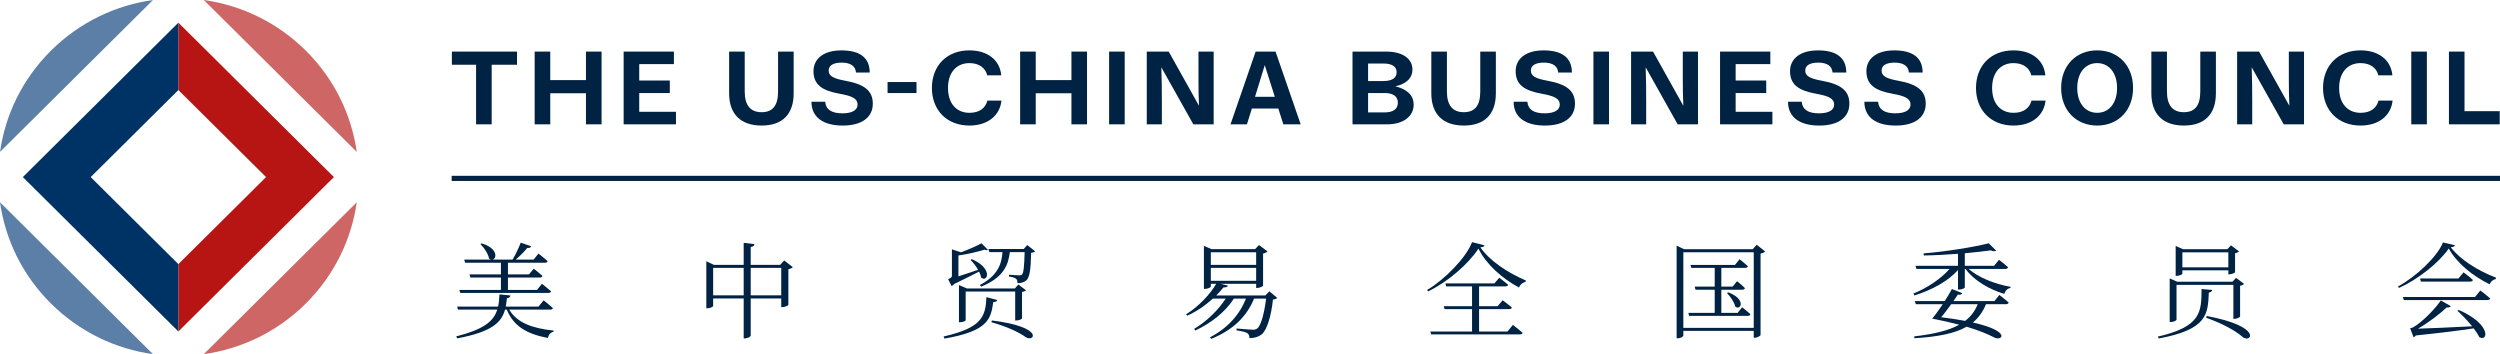
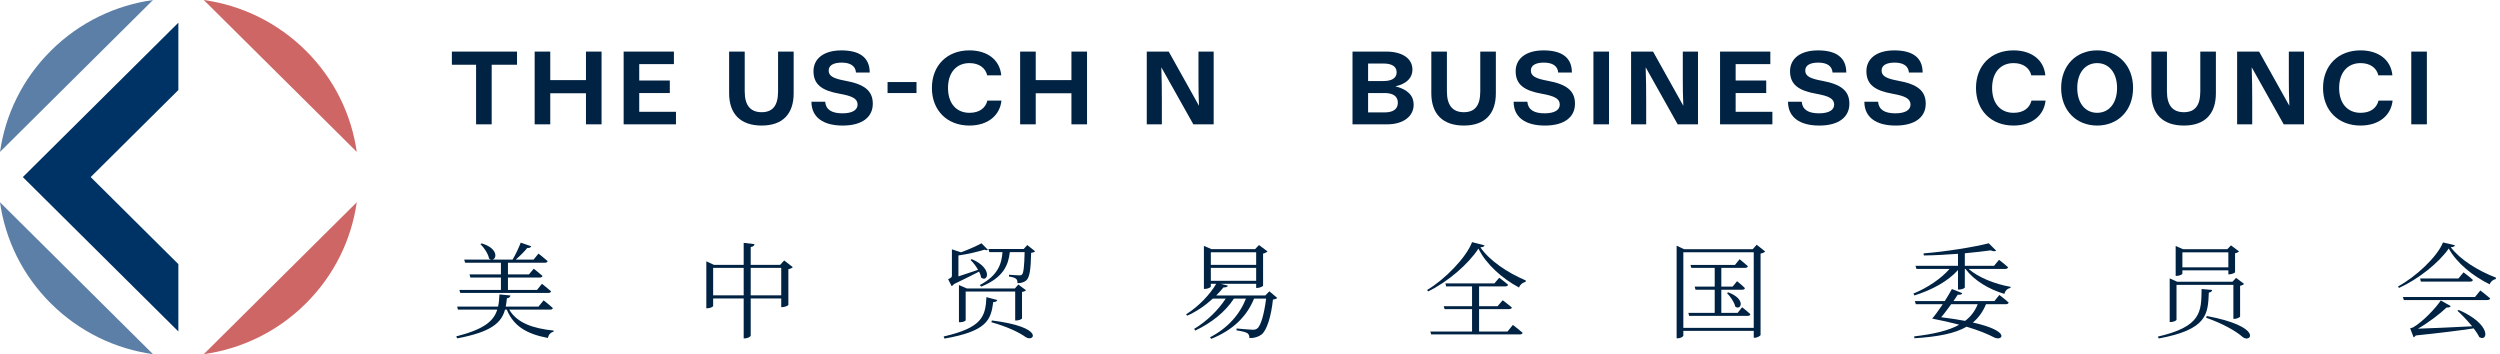
<svg xmlns="http://www.w3.org/2000/svg" width="360" height="51" viewBox="0 0 360 51" fill="none">
-   <path d="M25.685 47.732L48.081 25.499L25.685 3.265L25.685 12.963L38.312 25.499L25.685 38.035L25.685 47.732Z" fill="#B71414" />
  <path d="M25.685 38.035L13.058 25.499L25.685 12.963L25.685 3.265L3.289 25.499L25.685 47.732L25.685 38.035Z" fill="#003365" />
  <path d="M7.34 43.71C11.475 47.815 16.656 50.246 22.031 51L0 29.128C0.76 34.465 3.206 39.608 7.34 43.71Z" fill="#5C7FA7" />
  <path d="M44.03 43.71C48.164 39.608 50.61 34.465 51.373 29.128L29.341 51C34.717 50.246 39.898 47.817 44.03 43.713L44.03 43.71Z" fill="#CE6666" />
  <path d="M0.003 21.872L22.031 0.003C16.656 0.757 11.475 3.185 7.343 7.29C3.209 11.394 0.763 16.535 0.003 21.872Z" fill="#5C7FA7" />
  <path d="M51.373 21.872C50.613 16.535 48.164 11.392 44.03 7.287C39.895 3.183 34.717 0.755 29.341 0L51.373 21.872Z" fill="#CE6666" />
  <path d="M65.069 7.429H74.452V9.322H70.802V17.903H68.557V9.322H65.069V7.429Z" fill="#002243" />
  <path d="M79.237 7.429V11.536H84.379V7.429H86.624V17.903H84.379V13.429H79.237V17.903H76.992V7.429H79.237Z" fill="#002243" />
  <path d="M97.043 7.429V9.233H92.049V11.595H96.452V13.399H92.049V16.099H97.339V17.903H89.804V7.429H97.043Z" fill="#002243" />
  <path d="M107.239 7.429V13.165C107.239 15.233 108.111 16.156 109.678 16.156C111.244 16.156 112.042 15.233 112.042 13.165V7.429H114.287V13.429C114.287 16.378 112.736 18.079 109.678 18.079C106.62 18.079 104.994 16.393 104.994 13.429V7.429H107.239Z" fill="#002243" />
  <path d="M118.824 14.645C118.914 15.776 119.754 16.319 121.305 16.319C122.752 16.319 123.493 15.835 123.493 15.058C123.493 14.206 122.725 13.826 120.922 13.503C118.367 13.049 117.141 12.182 117.141 10.247C117.141 8.562 118.471 7.256 121.161 7.256C123.687 7.256 125.238 8.209 125.238 10.44H123.259C123.2 9.529 122.491 9.016 121.206 9.016C119.995 9.016 119.329 9.425 119.329 10.161C119.329 10.968 120.052 11.321 121.723 11.627C124.443 12.126 125.683 13.036 125.683 14.942C125.683 16.847 124.162 18.081 121.355 18.081C118.548 18.081 116.848 16.894 116.848 14.648H118.827L118.824 14.645Z" fill="#002243" />
  <path d="M131.976 11.815V13.399H127.809V11.815H131.976Z" fill="#002243" />
  <path d="M144.211 14.485C143.989 16.583 142.304 18.079 139.586 18.079C136.394 18.079 134.194 15.907 134.194 12.666C134.194 9.425 136.379 7.253 139.586 7.253C142.187 7.253 143.974 8.618 144.181 10.847H142.157C141.906 9.761 140.961 9.087 139.601 9.087C137.784 9.087 136.513 10.378 136.513 12.666C136.513 14.954 137.769 16.245 139.601 16.245C141.033 16.245 141.906 15.571 142.187 14.485H144.211Z" fill="#002243" />
  <path d="M149.145 7.429V11.536H154.287V7.429H156.532V17.903H154.287V13.429H149.145V17.903H146.9V7.429H149.145Z" fill="#002243" />
-   <path d="M161.956 7.429V17.903H159.711V7.429H161.956Z" fill="#002243" />
  <path d="M167.307 17.903H165.134V7.429H168.296L172.654 15.233C172.595 13.942 172.58 12.666 172.58 11.375V7.429H174.768V17.903H171.841L167.232 9.69C167.292 11.304 167.307 12.918 167.307 14.515V17.903Z" fill="#002243" />
-   <path d="M183.678 7.429L187.298 17.903H184.801L184.078 15.63H180.267L179.558 17.903H177.194L180.811 7.429H183.678ZM183.573 13.942L182.126 9.381L180.722 13.942H183.573Z" fill="#002243" />
  <path d="M194.761 7.429H199.622C201.896 7.429 203.391 8.396 203.391 10.025C203.391 11.141 202.652 12.049 200.937 12.432C202.754 12.886 203.567 13.811 203.567 15.072C203.567 16.758 202.075 17.903 199.756 17.903H194.761V7.429ZM199.209 11.669C200.363 11.669 201.116 11.286 201.116 10.408C201.116 9.529 200.363 9.147 199.209 9.147H197.006V11.669H199.209ZM199.385 16.186C200.539 16.186 201.292 15.761 201.292 14.791C201.292 13.821 200.539 13.397 199.385 13.397H197.006V16.183H199.385V16.186Z" fill="#002243" />
  <path d="M208.355 7.429V13.165C208.355 15.233 209.228 16.156 210.794 16.156C212.361 16.156 213.159 15.233 213.159 13.165V7.429H215.404V13.429C215.404 16.378 213.852 18.079 210.794 18.079C207.736 18.079 206.11 16.393 206.11 13.429V7.429H208.355Z" fill="#002243" />
  <path d="M219.938 14.645C220.028 15.776 220.868 16.319 222.42 16.319C223.867 16.319 224.607 15.835 224.607 15.058C224.607 14.206 223.839 13.826 222.037 13.503C219.481 13.049 218.255 12.182 218.255 10.247C218.255 8.562 219.585 7.256 222.275 7.256C224.801 7.256 226.353 8.209 226.353 10.44H224.374C224.314 9.529 223.605 9.016 222.32 9.016C221.109 9.016 220.443 9.425 220.443 10.161C220.443 10.968 221.167 11.321 222.837 11.627C225.557 12.126 226.798 13.036 226.798 14.942C226.798 16.847 225.276 18.081 222.469 18.081C219.662 18.081 217.962 16.894 217.962 14.648H219.941L219.938 14.645Z" fill="#002243" />
  <path d="M231.7 7.429V17.903H229.455V7.429H231.7Z" fill="#002243" />
  <path d="M237.05 17.903H234.877V7.429H238.04L242.398 15.233C242.338 13.942 242.323 12.666 242.323 11.375V7.429H244.511V17.903H241.585L236.976 9.69C237.035 11.304 237.05 12.918 237.05 14.515V17.903Z" fill="#002243" />
  <path d="M254.928 7.429V9.233H249.933V11.595H254.336V13.399H249.933V16.099H255.224V17.903H247.688V7.429H254.928Z" fill="#002243" />
  <path d="M259.451 14.645C259.54 15.776 260.38 16.319 261.932 16.319C263.379 16.319 264.12 15.835 264.12 15.058C264.12 14.206 263.351 13.826 261.549 13.503C258.993 13.049 257.767 12.182 257.767 10.247C257.767 8.562 259.098 7.256 261.788 7.256C264.314 7.256 265.865 8.209 265.865 10.44H263.886C263.826 9.529 263.118 9.016 261.832 9.016C260.622 9.016 259.955 9.425 259.955 10.161C259.955 10.968 260.679 11.321 262.349 11.627C265.069 12.126 266.31 13.036 266.31 14.942C266.31 16.847 264.788 18.081 261.981 18.081C259.175 18.081 257.474 16.894 257.474 14.648H259.453L259.451 14.645Z" fill="#002243" />
  <path d="M270.444 14.645C270.534 15.776 271.374 16.319 272.925 16.319C274.372 16.319 275.113 15.835 275.113 15.058C275.113 14.206 274.345 13.826 272.543 13.503C269.987 13.049 268.761 12.182 268.761 10.247C268.761 8.562 270.091 7.256 272.781 7.256C275.307 7.256 276.859 8.209 276.859 10.44H274.88C274.82 9.529 274.111 9.016 272.826 9.016C271.615 9.016 270.949 9.425 270.949 10.161C270.949 10.968 271.672 11.321 273.343 11.627C276.063 12.126 277.304 13.036 277.304 14.942C277.304 16.847 275.782 18.081 272.975 18.081C270.168 18.081 268.468 16.894 268.468 14.648H270.447L270.444 14.645Z" fill="#002243" />
  <path d="M294.56 14.485C294.339 16.583 292.653 18.079 289.936 18.079C286.744 18.079 284.543 15.907 284.543 12.666C284.543 9.425 286.731 7.253 289.936 7.253C292.536 7.253 294.324 8.618 294.53 10.847H292.507C292.255 9.761 291.311 9.087 289.951 9.087C288.133 9.087 286.863 10.378 286.863 12.666C286.863 14.954 288.119 16.245 289.951 16.245C291.383 16.245 292.255 15.571 292.536 14.485H294.56Z" fill="#002243" />
  <path d="M301.991 7.253C304.989 7.253 307.162 9.411 307.162 12.666C307.162 15.921 304.989 18.079 301.991 18.079C298.993 18.079 296.805 15.921 296.805 12.666C296.805 9.411 298.978 7.253 301.991 7.253ZM301.991 9.087C300.335 9.087 299.124 10.408 299.124 12.666C299.124 14.924 300.335 16.245 301.991 16.245C303.647 16.245 304.857 14.924 304.857 12.666C304.857 10.408 303.632 9.087 301.991 9.087Z" fill="#002243" />
  <path d="M312.04 7.429V13.165C312.04 15.233 312.913 16.156 314.479 16.156C316.045 16.156 316.843 15.233 316.843 13.165V7.429H319.088V13.429C319.088 16.378 317.537 18.079 314.479 18.079C311.421 18.079 309.795 16.393 309.795 13.429V7.429H312.04Z" fill="#002243" />
  <path d="M324.319 17.903H322.146V7.429H325.308L329.667 15.233C329.607 13.942 329.592 12.666 329.592 11.375V7.429H331.78V17.903H328.854L324.244 9.69C324.304 11.304 324.319 12.918 324.319 14.515V17.903Z" fill="#002243" />
  <path d="M344.534 14.485C344.312 16.583 342.627 18.079 339.91 18.079C336.717 18.079 334.517 15.907 334.517 12.666C334.517 9.425 336.705 7.253 339.91 7.253C342.51 7.253 344.298 8.618 344.504 10.847H342.48C342.229 9.761 341.284 9.087 339.924 9.087C338.107 9.087 336.837 10.378 336.837 12.666C336.837 14.954 338.092 16.245 339.924 16.245C341.356 16.245 342.229 15.571 342.51 14.485H344.534Z" fill="#002243" />
  <path d="M349.469 7.429V17.903H347.224V7.429H349.469Z" fill="#002243" />
-   <path d="M354.891 7.429V16.01H359.96V17.903H352.646V7.429H354.891Z" fill="#002243" />
-   <path fill-rule="evenodd" clip-rule="evenodd" d="M360 26.058H65.039V25.317H360V26.058Z" fill="#002243" />
  <path d="M353.875 44.751L354.056 44.631C358.815 46.716 358.286 49.281 357.017 48.546C356.836 48.156 356.549 47.736 356.216 47.286C354.222 47.586 351.276 47.961 347.877 48.306C347.786 48.441 347.665 48.531 347.559 48.576L347.061 47.271C347.061 47.271 347.333 47.211 347.469 47.151C348.889 46.341 350.762 44.346 351.472 43.267L352.908 44.077C352.832 44.212 352.621 44.331 352.318 44.272C351.382 45.171 349.705 46.461 348.179 47.331C349.946 47.286 352.862 47.136 355.99 46.986C355.325 46.176 354.524 45.336 353.875 44.751ZM356.398 42.772L357.168 41.827C357.168 41.827 358.029 42.472 358.588 42.967C358.543 43.132 358.377 43.206 358.165 43.206H346.154L346.018 42.772H356.398ZM354.011 40.102L354.751 39.217C354.751 39.217 355.582 39.832 356.096 40.312C356.065 40.477 355.914 40.552 355.703 40.552H348.602L348.496 40.102H354.011ZM351.79 34.912L353.512 35.317C353.467 35.497 353.285 35.572 352.908 35.602C354.267 37.387 356.775 38.962 359.419 39.982L359.389 40.192C358.951 40.267 358.619 40.597 358.513 40.942C356.065 39.742 353.739 37.852 352.621 35.782C351.185 37.852 348.239 40.207 345.444 41.467L345.323 41.242C347.861 39.877 350.959 36.997 351.79 34.912Z" fill="#002243" />
  <path d="M320.882 36.337H314.264V38.497H320.882V36.337ZM314.264 38.932V39.427C314.264 39.502 313.841 39.727 313.449 39.727H313.297V35.422L314.355 35.887H320.731L321.26 35.332L322.423 36.202C322.332 36.307 322.106 36.427 321.849 36.472V39.202C321.834 39.292 321.35 39.502 321.033 39.502H320.882V38.932H314.264ZM313.418 41.017V46.041C313.418 46.146 313.01 46.371 312.602 46.371H312.436V40.087L313.509 40.567H321.471L322 40.012L323.148 40.882C323.058 40.987 322.831 41.107 322.574 41.152V45.591C322.559 45.681 322.075 45.921 321.758 45.921H321.607V41.017H313.418ZM317.029 41.617L318.555 41.752C318.525 41.932 318.389 42.097 318.072 42.127C317.936 45.231 317.875 47.436 310.865 48.741L310.729 48.471C317.044 47.016 316.984 44.871 317.029 41.617ZM317.694 45.756L317.77 45.501C325.898 47.031 324.191 49.431 322.982 48.561C321.97 47.661 320.111 46.611 317.694 45.756Z" fill="#002243" />
  <path d="M284.791 43.807H280.969C280.5 44.437 280.002 45.142 279.534 45.681C280.863 45.846 282.011 46.026 282.978 46.206C283.794 45.592 284.398 44.797 284.791 43.807ZM287.194 43.357L287.904 42.472C287.904 42.472 288.719 43.087 289.248 43.567C289.203 43.732 289.052 43.807 288.84 43.807H285.985C285.532 44.902 284.912 45.757 284.096 46.446C289.581 47.661 288.387 49.131 287.224 48.621C286.211 48.081 284.837 47.541 283.19 47.046C281.498 48.021 279.11 48.486 275.681 48.711L275.636 48.441C278.446 48.111 280.576 47.616 282.132 46.761C280.939 46.446 279.639 46.147 278.234 45.877C278.657 45.397 279.216 44.602 279.76 43.807H275.877L275.741 43.357H280.047C280.47 42.682 280.863 42.022 281.075 41.617L282.57 42.217C282.495 42.367 282.344 42.502 281.921 42.427C281.739 42.697 281.528 42.997 281.301 43.357H287.194ZM288.765 38.722H283.477C284.897 39.982 287.345 40.927 289.52 41.302L289.505 41.467C289.082 41.542 288.75 41.842 288.629 42.322C286.423 41.662 284.293 40.417 283.024 38.722H282.933V41.392C282.933 41.467 282.601 41.692 282.102 41.692H281.951V38.887C280.485 40.522 278.219 41.737 275.681 42.547L275.53 42.277C277.6 41.422 279.503 40.132 280.742 38.722H275.968L275.832 38.272H281.951V36.547C280.319 36.667 278.627 36.772 277.026 36.787L276.995 36.487C280.183 36.232 284.232 35.587 286.378 35.032L287.45 36.097C287.299 36.217 287.012 36.202 286.665 36.052C285.607 36.202 284.308 36.337 282.933 36.472V38.272H287.148L287.858 37.417C287.858 37.417 288.659 38.017 289.158 38.482C289.112 38.647 288.976 38.722 288.765 38.722Z" fill="#002243" />
  <path d="M250.227 45.051L250.862 44.242C250.862 44.242 251.602 44.812 252.055 45.246C252.01 45.411 251.874 45.486 251.678 45.486H243.232L243.126 45.051H246.918V41.722H244.154L244.033 41.272H246.918V38.572H243.549L243.428 38.152H249.834L250.499 37.327C250.499 37.327 251.239 37.912 251.693 38.332C251.647 38.497 251.511 38.572 251.3 38.572H247.87V41.272H249.502L250.137 40.492C250.137 40.492 250.832 41.047 251.27 41.482C251.239 41.647 251.088 41.722 250.877 41.722H247.87V45.051H250.227ZM248.686 42.202L248.867 42.097C251.481 43.072 250.711 44.782 249.88 44.152C249.744 43.507 249.17 42.697 248.686 42.202ZM242.401 47.211H252.539V36.322H242.401V47.211ZM252.962 35.242L254.186 36.217C254.08 36.337 253.823 36.457 253.521 36.517V48.246C253.506 48.351 253.052 48.636 252.69 48.636H252.539V47.646H242.401V48.321C242.401 48.456 242.038 48.711 241.615 48.711H241.434V35.377L242.507 35.887H252.388L252.962 35.242Z" fill="#002243" />
  <path d="M217.083 47.736L217.853 46.791C217.853 46.791 218.715 47.436 219.258 47.931C219.213 48.096 219.047 48.156 218.835 48.156H206.099L205.963 47.736H211.976V44.511H208.018L207.897 44.092H211.976V41.242H208.244L208.139 40.807H215.194L215.889 39.997C215.889 39.997 216.675 40.567 217.158 41.002C217.128 41.167 216.962 41.242 216.766 41.242H212.988V44.092H215.648L216.388 43.237C216.388 43.237 217.189 43.837 217.717 44.286C217.672 44.437 217.521 44.511 217.309 44.511H212.988V47.736H217.083ZM211.976 34.867L213.774 35.332C213.744 35.512 213.547 35.572 213.17 35.617C214.53 37.567 217.053 39.247 219.712 40.387L219.681 40.597C219.228 40.687 218.851 41.032 218.745 41.407C216.297 40.102 213.986 38.032 212.898 35.797C211.447 38.032 208.456 40.612 205.646 41.962L205.51 41.752C208.048 40.252 211.145 37.087 211.976 34.867Z" fill="#002243" />
  <path d="M174.36 38.572V40.432H180.887V38.572H174.36ZM180.887 36.322H174.36V38.137H180.887V36.322ZM182.791 41.947L183.924 42.907C183.818 43.012 183.622 43.102 183.304 43.132C183.047 45.591 182.413 47.586 181.657 48.171C181.204 48.516 180.6 48.696 179.92 48.681C179.92 48.396 179.844 48.126 179.618 47.976C179.391 47.811 178.681 47.661 178.062 47.571V47.301C178.757 47.361 180.041 47.481 180.388 47.481C180.706 47.481 180.857 47.436 181.038 47.301C181.567 46.926 182.05 45.171 182.322 42.997H180.585C179.527 45.606 177.518 47.541 174.405 48.801L174.254 48.561C176.777 47.256 178.5 45.321 179.421 42.997H177.684C176.445 44.916 174.436 46.506 172.109 47.601L171.958 47.361C173.801 46.251 175.433 44.647 176.505 42.997H174.647C173.62 43.941 172.351 44.842 170.961 45.456L170.794 45.261C172.607 44.151 174.315 42.307 175.131 40.867H174.36V41.272C174.36 41.362 173.937 41.602 173.529 41.602H173.363V35.407L174.436 35.872H180.736L181.295 35.287L182.519 36.202C182.413 36.322 182.171 36.457 181.884 36.517V41.137C181.869 41.242 181.37 41.467 181.038 41.467H180.887V40.867H175.75L176.823 41.137C176.777 41.302 176.581 41.392 176.173 41.392C175.871 41.767 175.523 42.157 175.131 42.547H182.201L182.791 41.947Z" fill="#002243" />
  <path d="M139.751 37.432L139.932 37.312C142.999 38.632 142.243 40.717 141.292 39.982C141.246 39.712 141.141 39.412 140.989 39.112C140.128 39.547 138.784 40.237 137.363 40.912C137.273 41.062 137.137 41.152 137.031 41.197L136.532 40.207C137.016 39.982 137.076 39.892 137.076 39.667V35.902L138.391 36.337C139.509 35.917 140.718 35.377 141.337 35.032L142.259 35.977C142.153 36.052 141.987 36.052 141.79 35.947C140.989 36.202 139.433 36.592 138.013 36.787V39.802C138.814 39.532 139.826 39.202 140.838 38.857C140.551 38.317 140.143 37.807 139.751 37.432ZM146.353 46.147H146.187V41.977H139.056V46.117C139.056 46.191 138.738 46.401 138.255 46.401H138.089V41.047L139.237 41.542H146.141L146.64 40.972L147.743 41.797C147.637 41.902 147.486 41.992 147.169 42.037V45.846C147.169 45.922 146.806 46.147 146.353 46.147ZM142.047 42.787L143.603 43.207C143.543 43.387 143.377 43.507 143.029 43.492C142.682 46.011 142.213 47.676 136.004 48.756L135.883 48.456C141.413 47.181 141.911 45.606 142.047 42.787ZM142.757 46.401L142.833 46.147C150.523 47.106 148.921 49.326 147.728 48.561C146.731 47.841 145.023 47.031 142.757 46.401ZM147.924 35.287L149.057 36.187C148.952 36.307 148.77 36.367 148.483 36.412C148.438 38.827 148.257 39.982 147.773 40.387C147.471 40.642 147.033 40.777 146.519 40.777C146.519 40.522 146.489 40.267 146.293 40.132C146.141 39.997 145.718 39.877 145.295 39.817V39.562C145.764 39.592 146.489 39.652 146.761 39.652C146.972 39.652 147.078 39.622 147.169 39.532C147.395 39.322 147.501 38.287 147.547 36.307H145.416C145.205 38.107 144.555 39.952 141.292 41.272L141.095 41.047C143.785 39.637 144.238 37.897 144.359 36.307H142.47L142.334 35.857H147.411L147.924 35.287Z" fill="#002243" />
  <path d="M108.102 42.532H112.498V38.572H108.102V42.532ZM102.693 42.532H107.09V38.572H102.693V42.532ZM112.921 37.507L114.16 38.467C114.07 38.587 113.828 38.707 113.526 38.767V43.912C113.511 44.002 112.997 44.227 112.665 44.227H112.498V42.982H108.102V48.321C108.102 48.471 107.664 48.726 107.286 48.726H107.09V42.982H102.693V44.062C102.693 44.166 102.285 44.392 101.862 44.392H101.711V37.627L102.799 38.137H107.09V34.972L108.646 35.152C108.616 35.362 108.495 35.512 108.102 35.572V38.137H112.347L112.921 37.507Z" fill="#002243" />
  <path d="M66.15 41.752H72.132V39.967H67.736L67.615 39.517H72.132V37.837H66.981L66.844 37.387H70.803C70.697 37.387 70.561 37.342 70.425 37.237C70.304 36.532 69.7 35.662 69.186 35.152L69.353 35.047C71.8 35.767 71.558 37.357 70.848 37.387H73.809C74.248 36.667 74.701 35.677 74.988 34.942L76.499 35.467C76.438 35.632 76.242 35.737 75.925 35.707C75.517 36.217 74.882 36.847 74.263 37.387H76.831L77.541 36.517C77.541 36.517 78.342 37.132 78.856 37.597C78.826 37.762 78.674 37.837 78.448 37.837H73.145V39.517H76.166L76.861 38.692C76.861 38.692 77.617 39.292 78.115 39.727C78.07 39.892 77.934 39.967 77.723 39.967H73.145V41.752H77.33L78.04 40.867C78.04 40.867 78.841 41.497 79.354 41.947C79.309 42.112 79.158 42.187 78.946 42.187H66.285L66.15 41.752ZM79.218 44.587H73.326C74.459 46.492 76.68 47.286 79.717 47.602V47.767C79.294 47.856 79.007 48.172 78.886 48.666C75.834 48.081 73.976 46.987 72.979 44.587H72.722C72.208 46.462 70.788 47.797 65.832 48.726L65.696 48.441C69.685 47.422 71.09 46.252 71.604 44.587H65.938L65.832 44.152H71.725C71.845 43.612 71.891 43.042 71.921 42.397L73.507 42.547C73.477 42.757 73.311 42.922 72.994 42.952C72.948 43.372 72.903 43.777 72.828 44.152H77.541L78.282 43.252C78.282 43.252 79.097 43.882 79.611 44.362C79.566 44.512 79.43 44.587 79.218 44.587Z" fill="#002243" />
</svg>